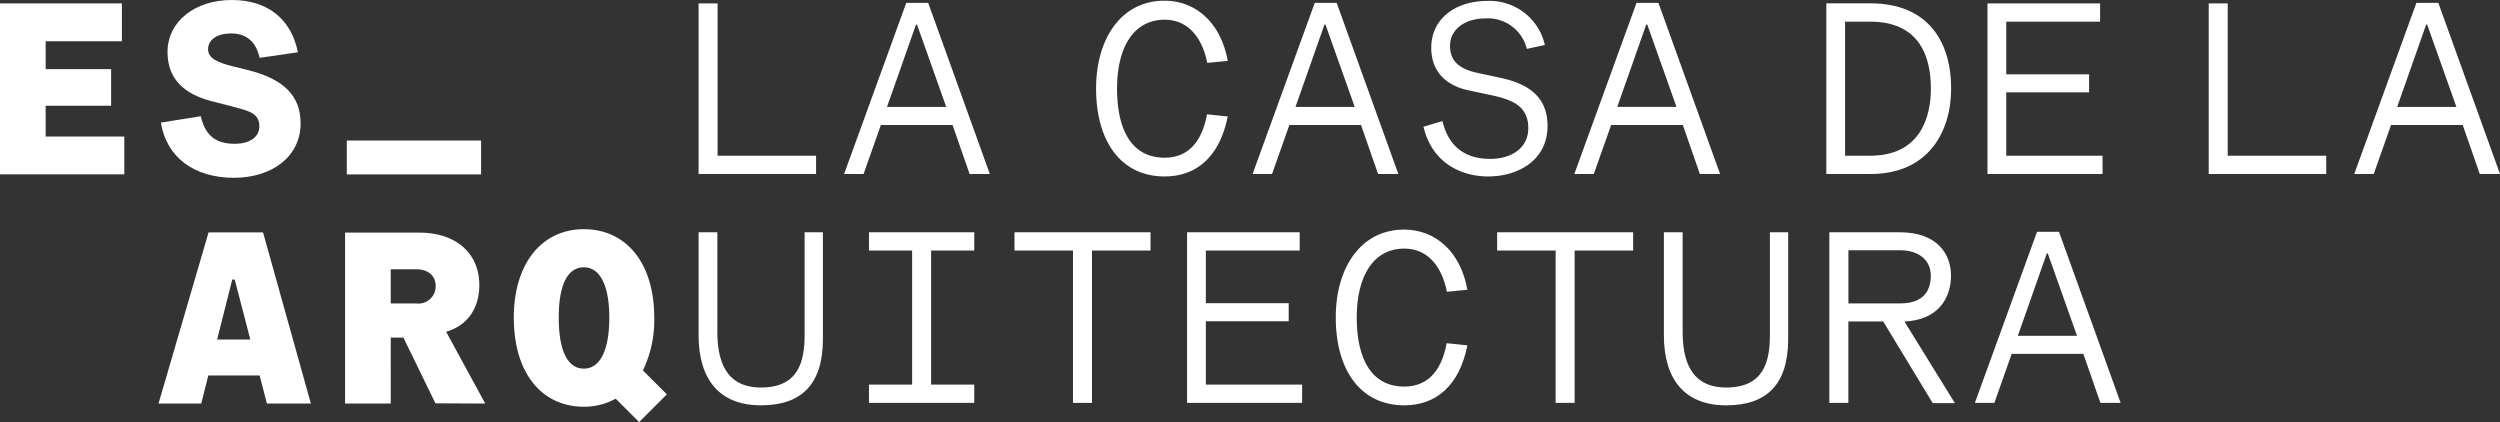
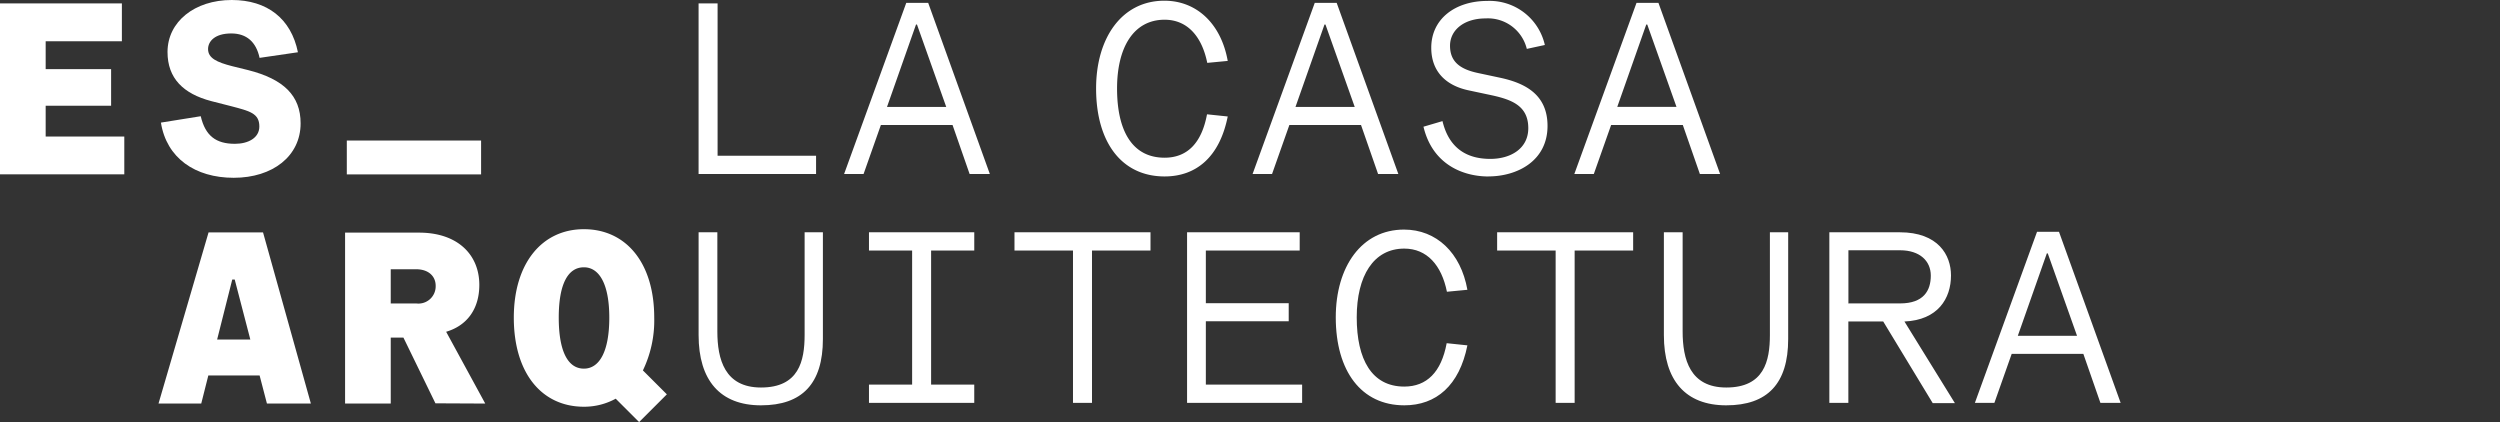
<svg xmlns="http://www.w3.org/2000/svg" id="Marca_OK" data-name="Marca OK" width="346.647" height="58.525" viewBox="0 0 346.647 58.525">
  <rect x="0" y="0" width="346.647" height="58.525" fill="#333333" stroke="none" />
  <path id="Trazado_4292" data-name="Trazado 4292" d="M48.088,24.178h18.62V19.486H48.088v4.692ZM28.849,6.805c0-1.05.914-2.167,3.217-2.167,2.133,0,3.454,1.185,3.928,3.385l5.316-.777C40.361,2.572,37.043,0,32.133,0c-5.147,0-8.905,3.013-8.905,7.211,0,3.658,2.2,5.79,6.061,6.808l2.777.709c2.573.679,3.894.983,3.894,2.813,0,1.59-1.557,2.4-3.385,2.4-2.641,0-4.1-1.116-4.741-3.826L22.313,17c.779,4.91,4.741,7.652,10.091,7.652,5.417,0,9.278-3.013,9.278-7.55,0-3.828-2.336-6.129-7.28-7.383l-2.2-.542c-2.133-.542-3.352-1.116-3.352-2.37ZM0,24.176H17.235V18.928H6.332V14.662h9.074V9.583H6.332V5.722H16.9V.474H0v23.7Z" fill="#fff" />
  <path id="Trazado_4293" data-name="Trazado 4293" d="M108.683,79.608a15.927,15.927,0,0,0,1.569-7.318c0-7.621-3.928-12.259-9.752-12.259s-9.718,4.742-9.718,12.259c0,7.684,3.86,12.358,9.718,12.358a9.091,9.091,0,0,0,4.412-1.116l3.245,3.245h0l3.847-3.847-3.324-3.321Zm-4.661-7.318c0,4.74-1.388,7.076-3.522,7.076-2.167,0-3.487-2.3-3.487-7.076,0-4.742,1.32-6.975,3.487-6.975,2.133,0,3.522,2.335,3.522,6.975Zm-17.2,11.917L81.4,74.253c2.878-.846,4.6-3.148,4.6-6.5,0-4.165-2.979-7.246-8.363-7.246H67.386v23.7h6.332V75.065h1.761l4.436,9.109,6.908.033Zm-6.874-16.32a2.393,2.393,0,0,1-2.709,2.438H73.717v-4.74h3.522c1.693,0,2.709.948,2.709,2.3Zm-23.4,16.32h6.095L56.009,60.471H48.458L41.517,84.207h5.925l.982-3.894h7.111l1.015,3.894Zm-2.3-8.872H49.643l2.1-8.329h.339l2.167,8.329Z" transform="translate(-19.538 -28.251)" fill="#fff" />
  <path id="Trazado_4294" data-name="Trazado 4294" d="M191.625,84.5c5.713,0,8.586-3.008,8.586-9.193V60.5h-2.535v14.23c0,3.65-.811,7.3-6.05,7.3-5.036,0-6.05-3.921-6.05-7.774V60.5h-2.6V74.767c0,6.253,2.974,9.734,8.652,9.734Zm14.973-.338h14.6V81.627h-5.983V63.038H221.2V60.5H206.6v2.535h5.983v18.59H206.6v2.535Zm28.29,0h2.636V63.038h8.112V60.5h-18.86v2.535h8.112V84.163Zm15.818,0H266.66V81.627H253.31V72.84H264.8v-2.5H253.31v-7.3h13.013V60.5H250.707v23.66Zm30.116.338c4.428,0,7.639-2.737,8.754-8.315l-2.873-.3c-.743,4.022-2.771,6.016-5.881,6.016-4.5,0-6.591-3.752-6.591-9.6,0-5.746,2.332-9.532,6.591-9.532,3.144,0,5.172,2.3,5.915,5.983l2.839-.271c-.913-5.138-4.292-8.349-8.788-8.349-5.881,0-9.464,5.138-9.464,12.168,0,7.47,3.549,12.2,9.5,12.2Zm20.989-.338h2.636V63.038h8.112V60.5H293.7v2.535h8.112V84.163Zm23.66.338c5.712,0,8.585-3.008,8.585-9.193V60.5h-2.535v14.23c0,3.65-.812,7.3-6.05,7.3-5.036,0-6.05-3.921-6.05-7.774V60.5h-2.6V74.767c0,6.253,2.975,9.734,8.653,9.734Zm14.3-.338H342.4V72.873h4.833L354.1,84.2h3.076l-7-11.323c4.631-.2,6.456-3.177,6.456-6.388,0-2.805-1.758-5.983-7.1-5.983h-9.768v23.66Zm2.637-13.79V63h7.165c2.738,0,4.259,1.487,4.259,3.515,0,2.062-.98,3.853-4.259,3.853Z" transform="translate(-86.109 -28.298)" fill="#fff" />
-   <path id="Trazado_4295" data-name="Trazado 4295" d="M478.354,24.481h6.118c7.977,0,11.188-5.78,11.188-11.864,0-6.523-3.245-11.8-11.188-11.8h-6.118v23.66Zm2.6-2.535V3.356h3.481c6.625,0,8.416,4.563,8.416,9.261,0,4.123-1.555,9.329-8.416,9.329ZM500.7,24.481h15.953V21.947H503.3V13.159H514.79v-2.5H503.3v-7.3h13.013V.822H500.7v23.66Zm30.679,0h16.292V21.947H534.011V.822h-2.636v23.66Zm20.178,0h2.7l2.4-6.794h9.937l2.366,6.794h2.805L563.214.754h-3.042l-8.619,23.727Zm5.949-9.3,4.022-11.424h.135l4.056,11.424Z" transform="translate(-225.117 -0.355)" fill="#fff" />
  <path id="Trazado_4296" data-name="Trazado 4296" d="M182.973,24.481h16.291V21.947H185.609V.822h-2.636v23.66Zm20.178,0h2.7l2.4-6.794h9.937l2.366,6.794h2.805L214.812.754H211.77l-8.619,23.727Zm5.949-9.3,4.022-11.424h.135l4.056,11.424Z" transform="translate(-86.109 -0.355)" fill="#fff" />
  <path id="Trazado_4297" data-name="Trazado 4297" d="M517.268,84.433h2.7l2.4-6.794h9.937l2.366,6.794h2.806l-8.552-23.727h-3.042l-8.619,23.727Zm5.949-9.3,4.022-11.424h.135l4.056,11.424Z" transform="translate(-243.43 -28.569)" fill="#fff" />
  <path id="Trazado_4298" data-name="Trazado 4298" d="M296.587,24.549c4.427,0,7.639-2.738,8.754-8.315l-2.873-.3c-.744,4.022-2.772,6.017-5.881,6.017-4.5,0-6.591-3.752-6.591-9.6,0-5.746,2.332-9.532,6.591-9.532,3.143,0,5.171,2.3,5.915,5.983l2.839-.271c-.913-5.137-4.293-8.349-8.788-8.349-5.882,0-9.464,5.138-9.464,12.168,0,7.47,3.549,12.2,9.5,12.2Zm12.2-.338h2.7l2.4-6.794h9.937l2.366,6.794H329L320.449.483h-3.042l-8.619,23.727Zm5.949-9.3,4.022-11.424h.136l4.056,11.424Zm26.769,9.633c3.955,0,8.18-2.13,8.18-7,0-4.36-3.11-5.949-6.625-6.692l-3.008-.642c-2.569-.541-3.887-1.623-3.887-3.786s1.927-3.786,4.935-3.786a5.551,5.551,0,0,1,5.712,4.225l2.5-.541A7.843,7.843,0,0,0,341.337.213c-4.462,0-7.774,2.5-7.774,6.49,0,3.38,2.13,5.273,5.206,5.915l3.177.676c2.772.608,5.07,1.453,5.07,4.563,0,2.805-2.4,4.259-5.273,4.259s-5.644-1.149-6.625-5.239l-2.636.777c1.251,5.239,5.475,6.9,9.025,6.9Zm11.9-.338h2.7l2.4-6.794h9.937l2.366,6.794h2.805L365.064.483h-3.042L353.4,24.211Zm5.949-9.3,4.022-11.424h.136l4.056,11.424Z" transform="translate(-135.106 -0.084)" fill="#fff" />
</svg>